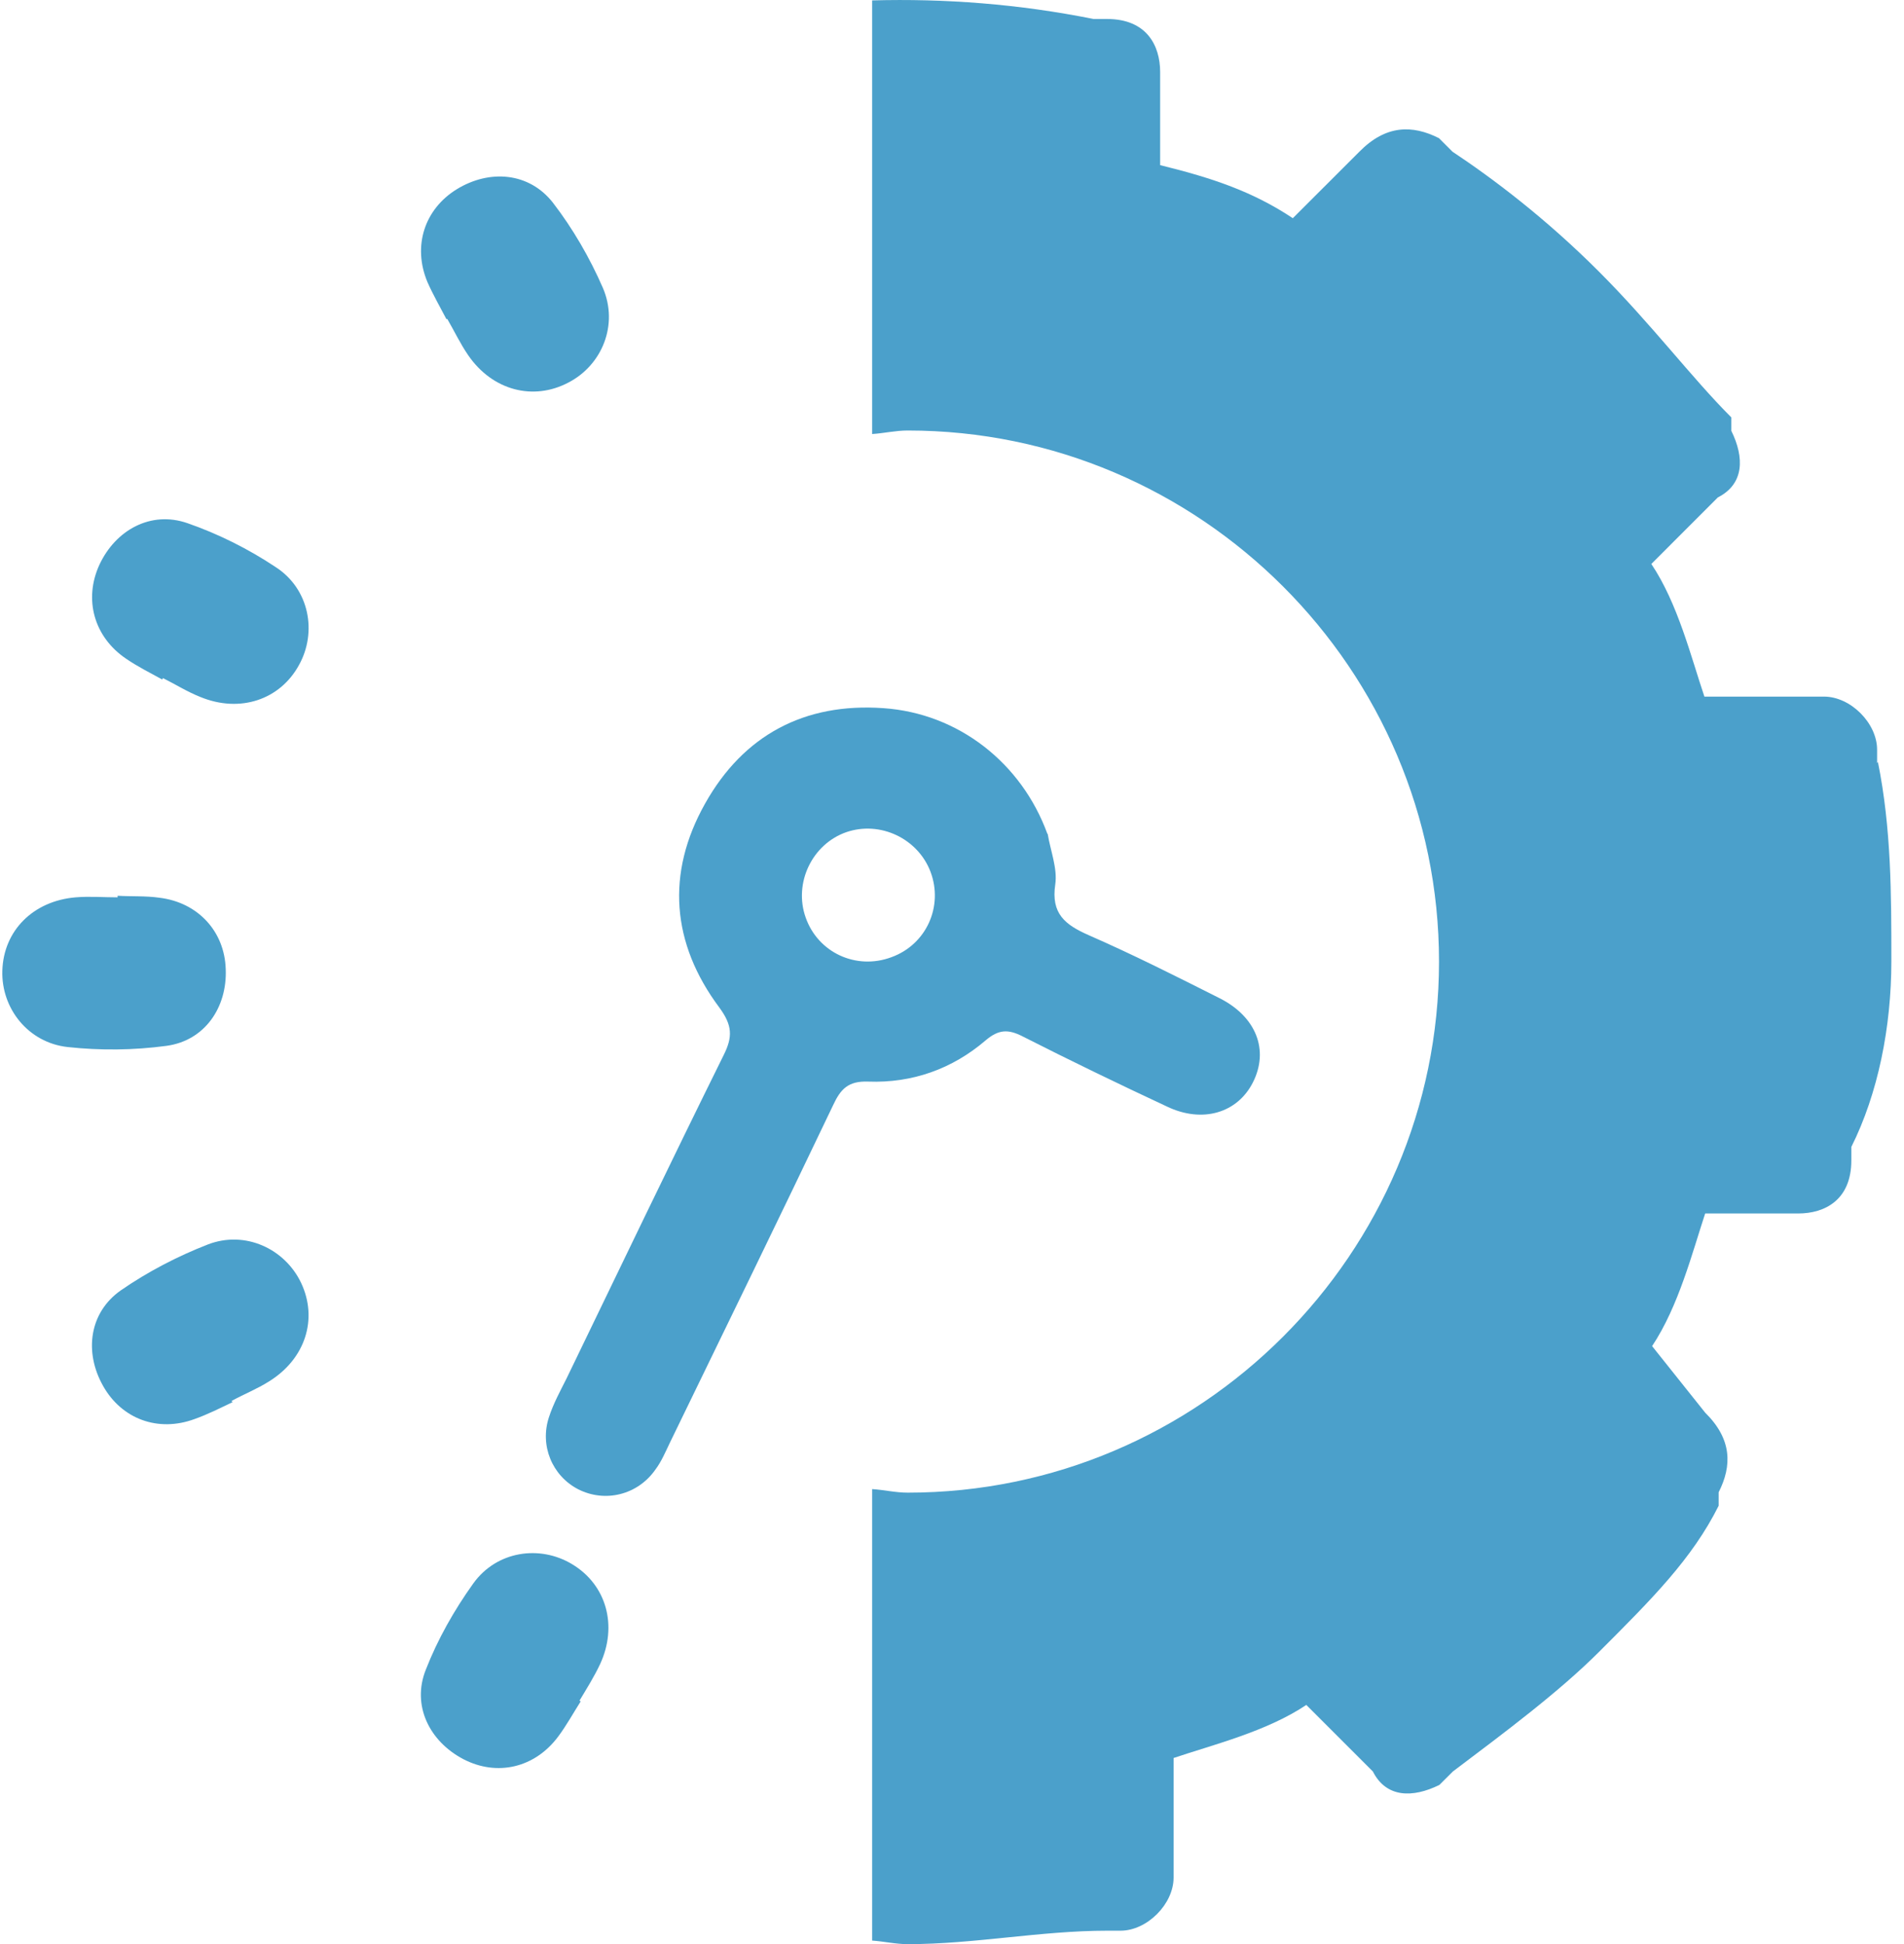
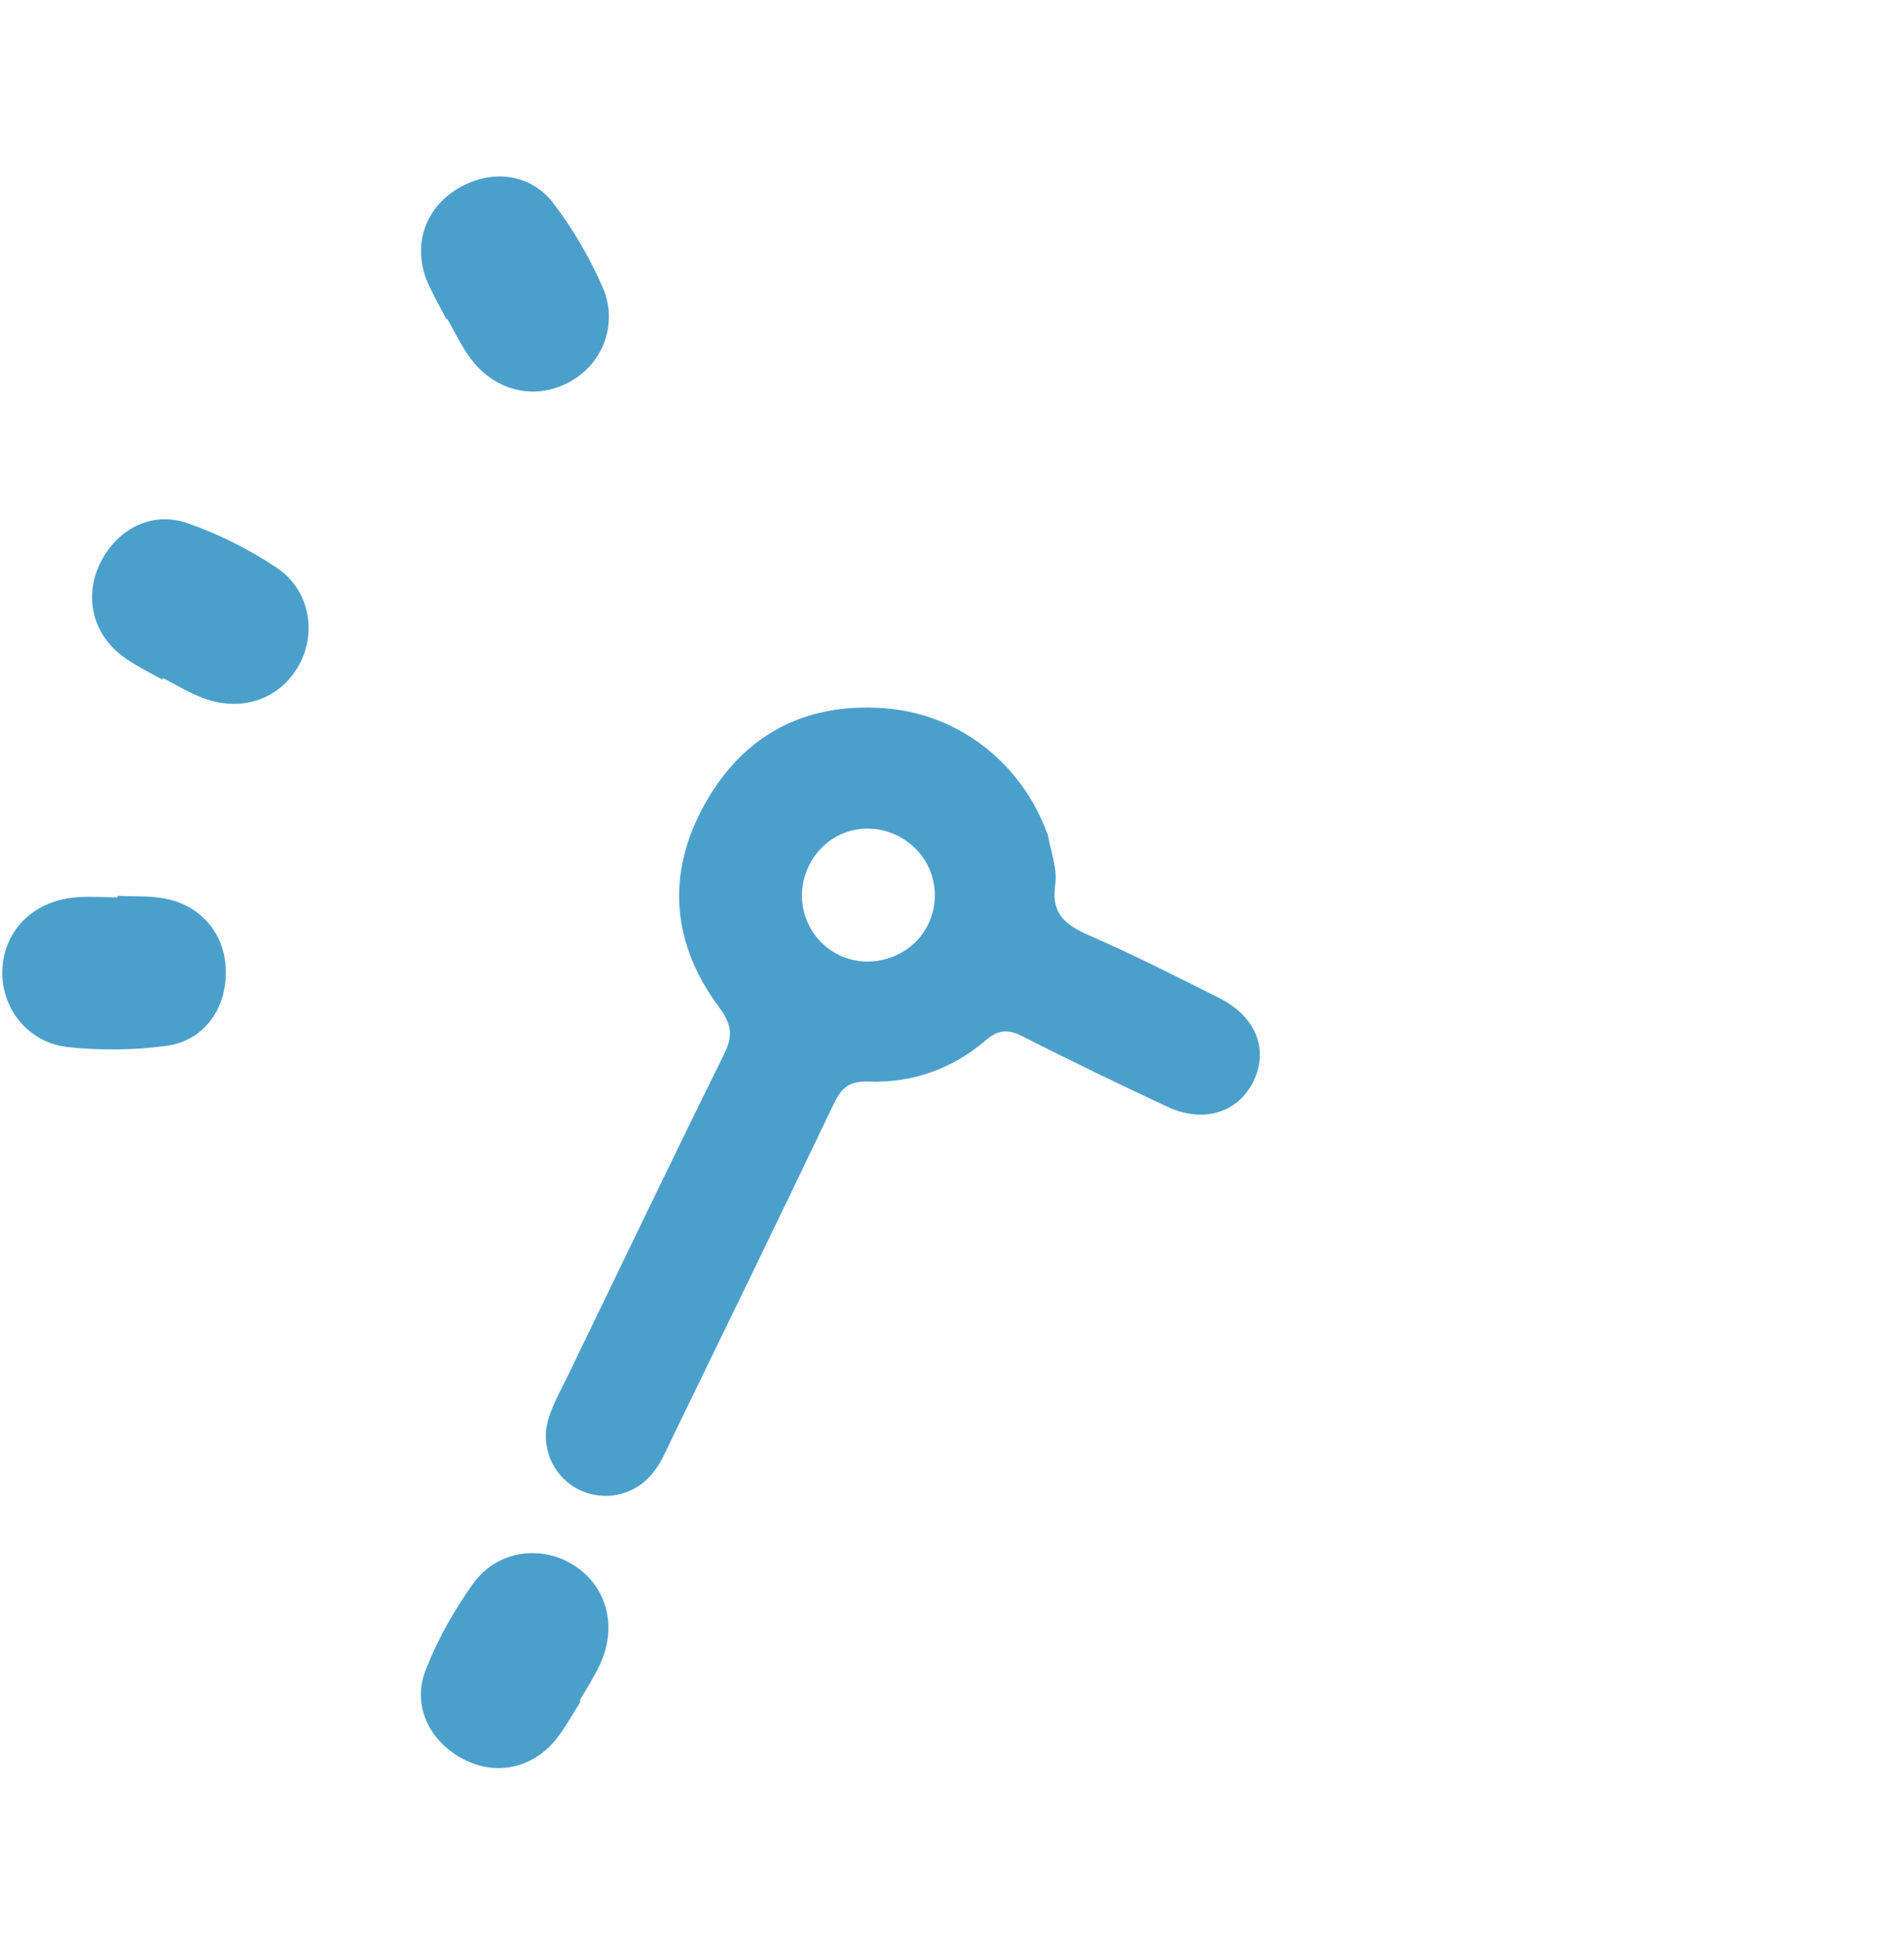
<svg xmlns="http://www.w3.org/2000/svg" width="47" height="48" viewBox="0 0 47 48" fill="none">
-   <path d="M46.336 18.842V18.509C46.336 17.854 45.681 17.199 45.026 17.199H42.073C41.74 16.212 41.418 14.901 40.763 13.924L42.405 12.281C43.06 11.948 43.06 11.293 42.738 10.638V10.306C41.75 9.318 40.772 8.008 39.462 6.698C38.152 5.387 36.842 4.4 35.854 3.745L35.522 3.412C34.867 3.08 34.211 3.08 33.556 3.745L31.913 5.387C30.926 4.732 29.948 4.4 28.638 4.077V1.779C28.638 1.124 28.305 0.469 27.328 0.469H26.995C25.147 0.098 23.319 -0.039 21.529 0.01V10.716C21.823 10.697 22.106 10.629 22.409 10.629C29.625 10.629 35.522 16.525 35.522 23.741C35.522 30.957 29.625 36.853 22.409 36.853C22.106 36.853 21.832 36.785 21.529 36.765V47.912C21.823 47.932 22.106 48 22.409 48C24.052 48 25.685 47.668 27.328 47.668H27.66C28.315 47.668 28.97 47.012 28.97 46.357V43.404C29.958 43.072 31.268 42.749 32.246 42.094L33.889 43.737C34.221 44.392 34.876 44.392 35.531 44.069L35.864 43.737C37.174 42.749 38.484 41.771 39.472 40.784C40.782 39.474 41.77 38.486 42.425 37.176V36.843C42.757 36.188 42.757 35.533 42.092 34.878L40.782 33.235C41.437 32.248 41.77 30.937 42.092 29.96H44.39C45.045 29.96 45.7 29.627 45.7 28.649V28.317C46.356 27.007 46.688 25.364 46.688 23.731C46.688 22.088 46.688 20.455 46.356 18.813L46.336 18.842Z" fill="#4BA0CB" />
  <path d="M25.863 20.593C25.931 21.004 26.107 21.444 26.049 21.835C25.941 22.558 26.293 22.832 26.87 23.087C27.965 23.566 29.031 24.104 30.097 24.641C31.016 25.101 31.329 25.932 30.928 26.724C30.547 27.477 29.686 27.741 28.806 27.32C27.613 26.763 26.42 26.186 25.247 25.59C24.885 25.404 24.65 25.414 24.328 25.688C23.506 26.392 22.519 26.744 21.433 26.704C20.935 26.685 20.749 26.89 20.563 27.291C19.233 30.078 17.884 32.845 16.535 35.622C16.427 35.847 16.329 36.081 16.183 36.277C15.743 36.913 14.931 37.108 14.266 36.766C13.631 36.434 13.318 35.69 13.552 34.986C13.66 34.654 13.826 34.351 13.983 34.038C15.273 31.369 16.554 28.699 17.864 26.049C18.089 25.599 18.08 25.316 17.757 24.876C16.574 23.292 16.437 21.561 17.405 19.84C18.353 18.149 19.859 17.347 21.805 17.484C23.663 17.611 25.218 18.843 25.853 20.583L25.863 20.593ZM22.001 23.634C22.871 23.321 23.291 22.373 22.969 21.522C22.656 20.701 21.727 20.261 20.896 20.544C20.045 20.838 19.585 21.806 19.889 22.656C20.192 23.517 21.13 23.957 22.001 23.634Z" fill="#4BA0CB" />
  <path d="M2.903 22.116C3.245 22.136 3.597 22.116 3.939 22.165C4.888 22.282 5.543 22.996 5.572 23.925C5.611 24.874 5.054 25.695 4.106 25.822C3.304 25.93 2.473 25.939 1.671 25.851C0.693 25.744 0.028 24.893 0.058 23.964C0.087 22.977 0.82 22.243 1.867 22.155C2.209 22.126 2.561 22.155 2.903 22.155C2.903 22.145 2.903 22.136 2.903 22.126V22.116Z" fill="#4BA0CB" />
  <path d="M11.02 7.88C10.863 7.577 10.687 7.274 10.55 6.961C10.179 6.071 10.482 5.162 11.274 4.673C12.085 4.175 13.063 4.253 13.65 5.006C14.139 5.641 14.559 6.365 14.882 7.108C15.273 8.017 14.862 9.015 14.031 9.445C13.161 9.904 12.154 9.64 11.557 8.77C11.362 8.487 11.215 8.174 11.039 7.871C11.039 7.871 11.02 7.88 11.01 7.89L11.02 7.88Z" fill="#4BA0CB" />
  <path d="M4.009 16.779C3.706 16.613 3.393 16.456 3.109 16.261C2.317 15.723 2.063 14.794 2.454 13.943C2.855 13.083 3.725 12.604 4.625 12.916C5.388 13.181 6.131 13.552 6.806 14.002C7.637 14.54 7.832 15.605 7.382 16.417C6.913 17.277 5.926 17.61 4.948 17.209C4.625 17.082 4.332 16.896 4.019 16.74C4.019 16.74 4.019 16.759 4.009 16.769V16.779Z" fill="#4BA0CB" />
-   <path d="M5.75 34.615C5.437 34.762 5.134 34.919 4.802 35.036C3.902 35.368 3.003 35.036 2.543 34.215C2.074 33.383 2.201 32.406 2.983 31.858C3.648 31.398 4.381 31.017 5.134 30.724C6.053 30.372 7.031 30.831 7.432 31.672C7.853 32.562 7.54 33.55 6.64 34.107C6.347 34.293 6.024 34.42 5.721 34.586C5.721 34.586 5.721 34.606 5.731 34.615H5.75Z" fill="#4BA0CB" />
-   <path d="M14.334 42.007C14.148 42.3 13.982 42.603 13.777 42.877C13.2 43.649 12.271 43.864 11.44 43.434C10.599 42.994 10.159 42.105 10.511 41.224C10.804 40.471 11.215 39.748 11.684 39.093C12.261 38.291 13.327 38.135 14.129 38.623C14.97 39.132 15.253 40.139 14.813 41.087C14.666 41.4 14.481 41.694 14.305 41.987C14.305 41.987 14.324 41.997 14.334 42.007Z" fill="#4BA0CB" />
+   <path d="M14.334 42.007C14.148 42.3 13.982 42.603 13.777 42.877C13.2 43.649 12.271 43.864 11.44 43.434C10.599 42.994 10.159 42.105 10.511 41.224C10.804 40.471 11.215 39.748 11.684 39.093C12.261 38.291 13.327 38.135 14.129 38.623C14.97 39.132 15.253 40.139 14.813 41.087C14.666 41.4 14.481 41.694 14.305 41.987Z" fill="#4BA0CB" />
</svg>